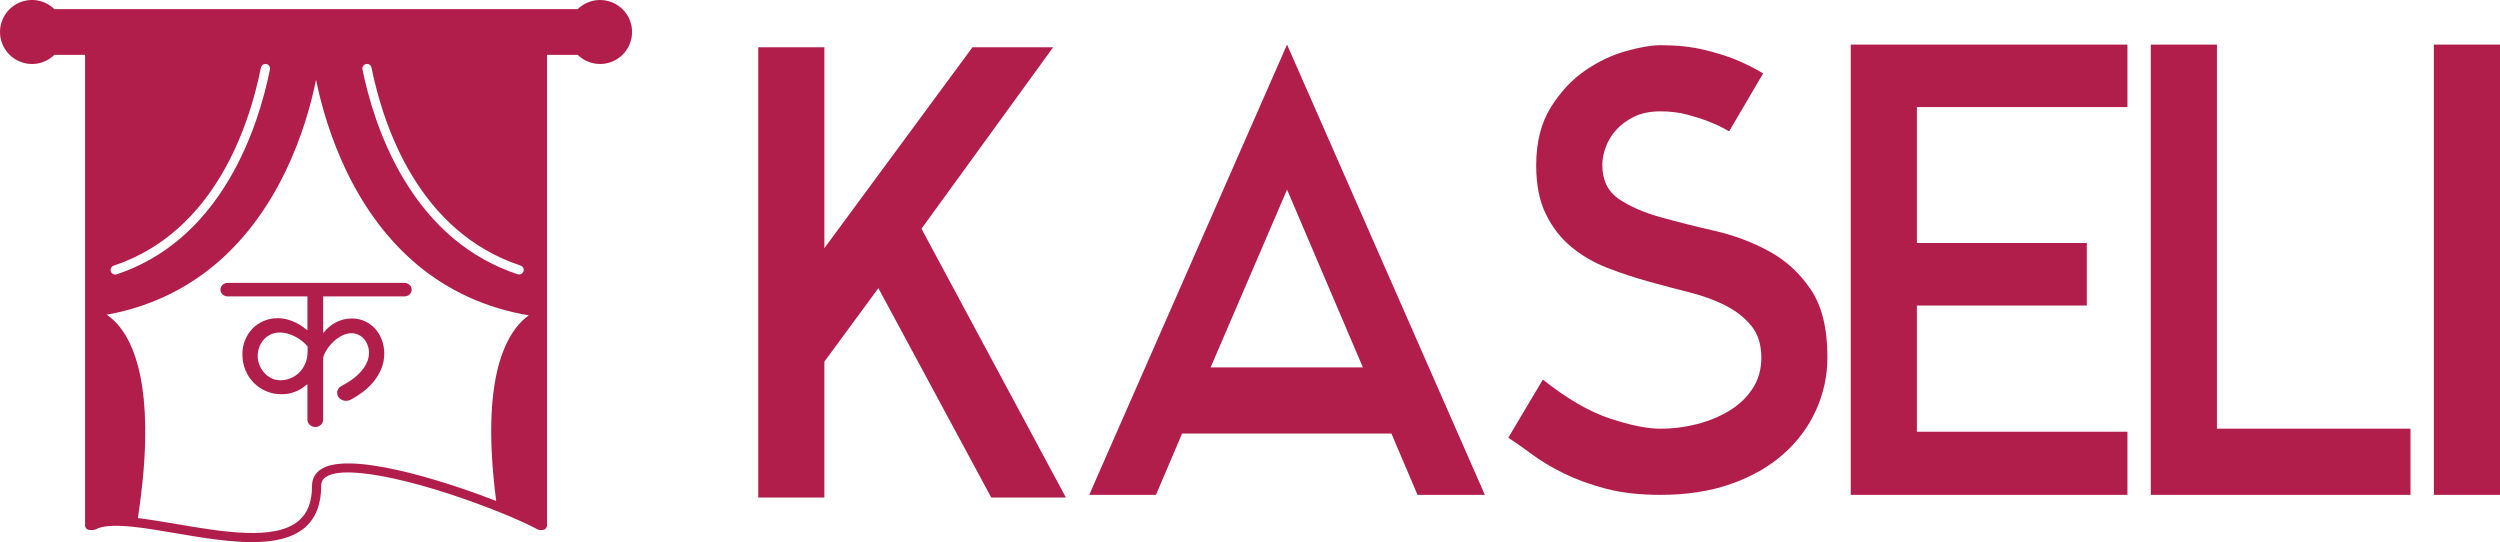
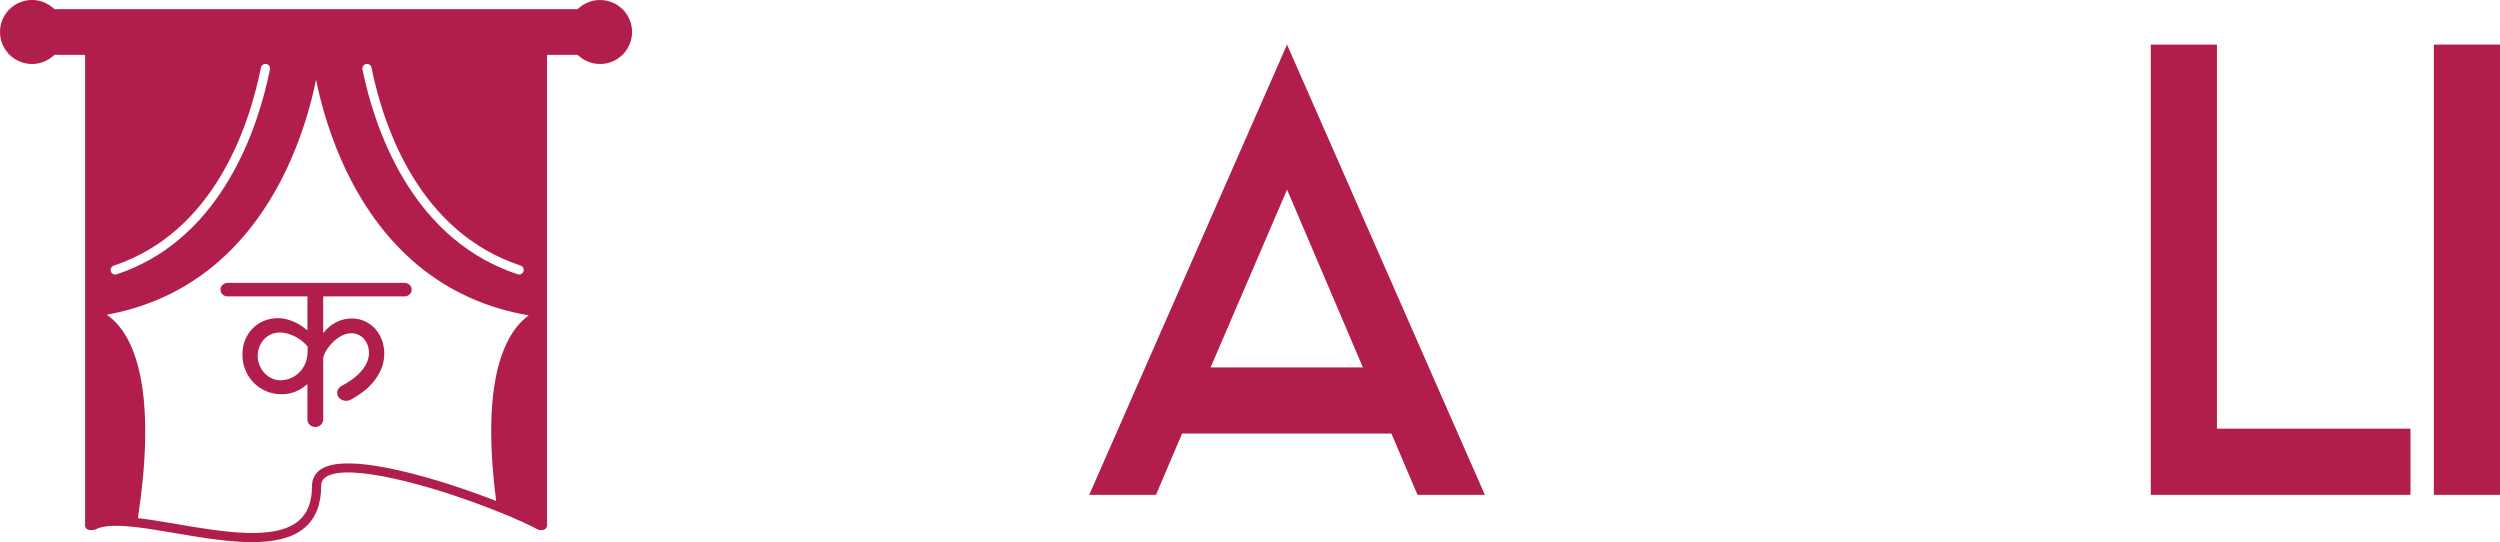
<svg xmlns="http://www.w3.org/2000/svg" id="Layer_1" data-name="Layer 1" viewBox="0 0 1633.26 354.18">
  <defs>
    <style>      .cls-1 {        fill: #b21e4c;      }    </style>
  </defs>
  <g>
    <path class="cls-1" d="M268.96,189.22c0,2.44-2.12,4.42-4.74,4.42-.16,0-.32-.01-.48-.02h-52.61v23.61l.32.12c2.13-2.8,4.79-5.05,7.98-6.74,3.18-1.7,6.68-2.55,10.49-2.55,3.02,0,5.81.59,8.39,1.77,2.57,1.18,4.8,2.79,6.69,4.85,1.88,2.06,3.36,4.49,4.43,7.28,1.07,2.8,1.6,5.81,1.6,9.05,0,3.67-.67,7.06-2.01,10.15-1.34,3.1-3.06,5.91-5.15,8.42-2.1,2.52-4.46,4.75-7.1,6.68-2.64,1.94-5.24,3.59-7.79,4.95h-.01c-.84.42-1.81.66-2.85.66-3.23,0-5.85-2.35-5.85-5.25,0-2.02,1.26-3.76,3.12-4.64.83-.44,1.86-1.02,3.07-1.74,1.22-.72,2.49-1.56,3.81-2.51,1.31-.96,2.61-2.05,3.89-3.27s2.43-2.55,3.46-3.99c1.02-1.43,1.85-2.99,2.48-4.67s.94-3.45.94-5.33c0-1.72-.28-3.36-.85-4.91-.56-1.56-1.35-2.92-2.35-4.08-1.01-1.16-2.21-2.08-3.62-2.75-1.4-.68-2.94-1.02-4.61-1.02-2.18,0-4.3.54-6.35,1.61-2.05,1.08-3.92,2.43-5.59,4.05-1.68,1.62-3.09,3.34-4.24,5.18-1.16,1.84-1.92,3.54-2.3,5.09v40.51c0,2.65-2.31,4.8-5.15,4.8s-5.15-2.15-5.15-4.8v-22.95l-.25-.12c-.63.52-1.43,1.15-2.39,1.89s-2.13,1.45-3.49,2.12c-1.36.68-2.93,1.26-4.71,1.74s-3.78.72-6,.72c-3.69,0-7.09-.68-10.21-2.04-3.12-1.35-5.82-3.2-8.1-5.54-2.29-2.33-4.08-5.08-5.38-8.24-1.29-3.15-1.94-6.53-1.94-10.12s.59-6.61,1.79-9.53c1.19-2.91,2.83-5.42,4.9-7.52s4.5-3.73,7.29-4.91c2.78-1.18,5.79-1.77,9.01-1.77,2.26,0,4.37.27,6.32.81,1.94.54,3.72,1.2,5.34,1.98,1.61.78,3.05,1.61,4.33,2.51s2.36,1.71,3.24,2.43l.25-.06v-21.93h-51.6c-.16,0-.33.02-.49.02-2.61,0-4.73-1.98-4.73-4.42s2.12-4.41,4.73-4.41h115.48c2.62,0,4.74,1.98,4.74,4.41ZM200.96,229.27v-2.94c-1.01-1.19-2.19-2.34-3.55-3.44-1.37-1.1-2.83-2.07-4.4-2.91s-3.22-1.5-4.93-2c-1.72-.5-3.46-.75-5.22-.75-2.39,0-4.49.47-6.31,1.41-1.83.93-3.34,2.13-4.56,3.59-1.21,1.46-2.13,3.1-2.73,4.91-.61,1.82-.91,3.61-.91,5.37,0,1.91.35,3.82,1.07,5.72.71,1.9,1.72,3.6,3.04,5.12s2.9,2.75,4.75,3.69c1.84.93,3.87,1.4,6.09,1.4,1.89,0,3.86-.36,5.94-1.1,2.07-.74,3.98-1.89,5.71-3.45,1.74-1.56,3.18-3.54,4.31-5.96s1.7-5.3,1.7-8.66Z" />
    <path class="cls-1" d="M409.58,9.53c-3.9-5.97-10.46-9.53-17.54-9.53-.34,0-.68.01-1.02.03-.05,0-.1,0-.15.01-.15,0-.3.01-.44.03-.19.01-.38.02-.57.05-.04,0-.08,0-.11,0h-.02c-.34.04-.67.08-1,.14-.3.04-.59.1-.89.16-.18.03-.36.07-.54.12-.18.04-.35.08-.53.13-.32.08-.63.17-.94.27-.18.05-.35.11-.53.17-.21.07-.41.14-.61.22-.11.04-.22.08-.33.13-.22.08-.44.17-.66.27-.1.04-.2.08-.3.13-.22.1-.43.2-.64.31-.28.14-.55.28-.82.43-.1.05-.18.1-.27.15-.09.05-.18.1-.27.16-.03.01-.07.03-.1.05l-.33.21s-.03.02-.05.03c-.17.11-.35.22-.51.34-.05.03-.09.06-.14.09-.15.1-.3.2-.45.31-.07.05-.13.1-.2.15-.04.03-.08.06-.12.09-.17.12-.34.25-.51.39-.1.08-.2.17-.3.25-.01.01-.03.02-.04.03-.22.18-.43.36-.63.55-.2.18-.4.37-.6.57H35.52c-.97-.96-2.02-1.81-3.15-2.54-.19-.13-.39-.26-.59-.38-.66-.41-1.35-.77-2.06-1.11-.3-.13-.6-.26-.91-.39-.27-.11-.54-.21-.81-.31-.09-.04-.19-.07-.29-.1-.21-.08-.42-.15-.64-.21-.11-.04-.24-.08-.36-.11-.18-.06-.36-.11-.55-.15-.2-.06-.4-.11-.6-.14-.48-.12-.96-.22-1.45-.29-.32-.05-.64-.09-.97-.13h-.03c-.2-.02-.41-.04-.62-.05-.19-.02-.37-.04-.56-.04-.34-.02-.68-.03-1.02-.03C9.38,0,0,9.37,0,20.89s9.38,20.92,20.91,20.92c.34,0,.68-.01,1.02-.03.19,0,.38-.02.56-.04.21-.01.42-.03.62-.05h.02c.37-.04.73-.09,1.09-.15.31-.05.62-.1.93-.17.13-.02.26-.05.39-.09.23-.05.47-.1.7-.17.29-.07.58-.16.87-.25.17-.05.34-.1.51-.16.26-.09.53-.19.78-.29.01,0,.03-.01.05-.02.33-.12.66-.26.99-.41.33-.15.66-.31.98-.47.63-.32,1.23-.67,1.81-1.05.64-.41,1.26-.86,1.85-1.35.28-.23.56-.47.83-.71.11-.09.21-.19.31-.28.09-.1.19-.19.28-.29h20.08v307.41c0,1.66,1.35,3,3,3h2.42c.5,0,1-.12,1.44-.37,4.34-2.38,12.16-2.96,23.92-1.76h.02c8.47.85,18.07,2.49,28.23,4.22,16.61,2.83,34.39,5.85,50.05,5.85,13.84,0,26.03-2.37,34.28-9.33,7.23-6.1,10.89-15.29,10.89-27.32,0-2.62.98-4.49,3.06-5.9,13.82-9.33,67.72,4.57,113.81,23.13,10.39,4.18,19.1,8.13,24.53,11.11.44.25.94.37,1.44.37h1.7c1.65,0,3-1.34,3-3V35.83h20.07c.16.17.33.33.5.49.22.19.45.39.68.59.23.2.47.39.72.58.07.05.14.11.21.16.21.16.42.31.64.46.21.15.42.29.63.42.2.14.4.26.61.38.21.13.42.25.63.36.22.12.43.23.65.34,2.91,1.46,6.05,2.2,9.33,2.2,11.52,0,20.89-9.38,20.89-20.92,0-4.03-1.16-7.96-3.35-11.36ZM239.15,41.82c1.62-.33,3.2.72,3.54,2.35,7.91,38.88,31.09,107.39,97.39,129.32,1.58.52,2.43,2.22,1.91,3.79-.42,1.26-1.59,2.06-2.85,2.06-.31,0-.63-.05-.94-.15-30.81-10.19-55.88-31.16-74.52-62.32-15.43-25.79-23.13-53.12-26.87-71.51-.33-1.62.71-3.21,2.34-3.54ZM74.31,173.55c65.44-21.84,88.34-90.43,96.16-129.38.33-1.62,1.91-2.67,3.53-2.35,1.63.33,2.68,1.91,2.36,3.53-3.7,18.42-11.31,45.78-26.54,71.58-18.41,31.19-43.18,52.16-73.61,62.31-.32.11-.64.16-.95.16-1.26,0-2.43-.8-2.85-2.05-.52-1.58.33-3.28,1.9-3.8ZM329.02,228.74c-8.84,22.13-10.47,55.27-4.86,98.56-36.32-14.16-96.74-32.72-114.63-20.64-3.72,2.52-5.7,6.28-5.7,10.87,0,10.32-2.86,17.76-8.76,22.74-15.45,13.04-49.45,7.25-79.45,2.14-9.06-1.54-17.66-3.01-25.52-3.93,11.62-76.5-.03-110.19-11.95-125-2.86-3.55-5.77-6.07-8.43-7.86,26.77-4.88,50.47-15.83,70.56-32.59,18.16-15.15,33.4-35.06,45.31-59.16,11.68-23.65,17.78-46.43,20.89-61.74,3.1,15.31,9.2,38.09,20.88,61.74,11.91,24.1,27.15,44.01,45.31,59.16,20.65,17.23,45.12,28.31,72.81,32.99-5.39,3.79-11.6,10.58-16.46,22.72Z" />
  </g>
  <g>
-     <path class="cls-1" d="M538.57,30.89v131.22l96.73-131.22h52.73l-86.03,118.53,94.35,175.62h-48.76l-73.74-136.77-35.28,47.97v88.8h-43.21V30.89h43.21Z" />
    <path class="cls-1" d="M926.07,323.29l-17.05-40.04h-136.77l-17.05,40.04h-43.61L840.83,29.13l129.24,294.16h-44ZM790.88,240.04h99.51l-49.55-116.16-49.95,116.16Z" />
-     <path class="cls-1" d="M1084.83,29.53c10.57,0,19.95.98,28.15,2.95,8.19,1.96,15.19,4.13,21.01,6.48,6.87,2.89,12.82,5.9,17.84,9.04l-22.2,37.83c-3.96-2.38-8.33-4.49-13.08-6.34-3.96-1.59-8.66-3.1-14.07-4.56-5.42-1.45-11.3-2.18-17.64-2.18-6.88,0-12.69,1.19-17.44,3.57-4.76,2.38-8.66,5.29-11.7,8.72-3.04,3.44-5.29,7.2-6.74,11.3-1.46,4.1-2.18,7.87-2.18,11.3,0,10.05,3.62,17.51,10.87,22.4,7.25,4.89,16.34,8.86,27.28,11.89,10.94,3.04,22.73,6.01,35.39,8.92,12.65,2.91,24.44,7.33,35.38,13.28,10.94,5.95,20.03,14.27,27.28,24.98,7.25,10.7,10.88,25.44,10.88,44.2,0,12.16-2.49,23.72-7.46,34.69-4.98,10.97-12.12,20.55-21.41,28.74-9.3,8.19-20.68,14.67-34.16,19.42-13.48,4.76-28.8,7.14-45.98,7.14-13.75,0-25.77-1.38-36.08-4.13-10.31-2.75-19.42-6.09-27.35-10.02-7.93-3.93-14.8-8.05-20.61-12.37-5.82-4.32-10.97-7.92-15.46-10.81l22.6-38c15.59,12.43,30.13,20.88,43.61,25.37,13.48,4.5,24.58,6.74,33.3,6.74,7.93,0,15.79-.99,23.59-2.97,7.79-1.98,14.87-4.89,21.21-8.72,6.34-3.83,11.43-8.65,15.26-14.47,3.83-5.81,5.75-12.55,5.75-20.22,0-8.46-2.12-15.32-6.34-20.61-4.23-5.28-9.78-9.71-16.65-13.28-6.88-3.57-14.74-6.47-23.59-8.72-8.86-2.24-17.84-4.62-26.96-7.14-9.12-2.51-18.11-5.48-26.96-8.92-8.86-3.43-16.72-7.99-23.59-13.68-6.88-5.68-12.43-12.82-16.65-21.41-4.23-8.59-6.34-19.23-6.34-31.91,0-15.06,3.17-27.68,9.51-37.86,6.34-10.17,13.88-18.24,22.6-24.18,8.72-5.95,17.64-10.17,26.76-12.69,9.12-2.51,16.58-3.77,22.4-3.77Z" />
-     <path class="cls-1" d="M1389.87,29.13v40.83h-137.56v88.8h111v40.83h-111v82.46h137.56v41.23h-180.78V29.13h180.78Z" />
    <path class="cls-1" d="M1405.12,323.29V29.13h43.21v250.94h126.46v43.21h-169.68Z" />
    <path class="cls-1" d="M1633.26,323.29h-43.21V29.13h43.21v294.16Z" />
  </g>
</svg>